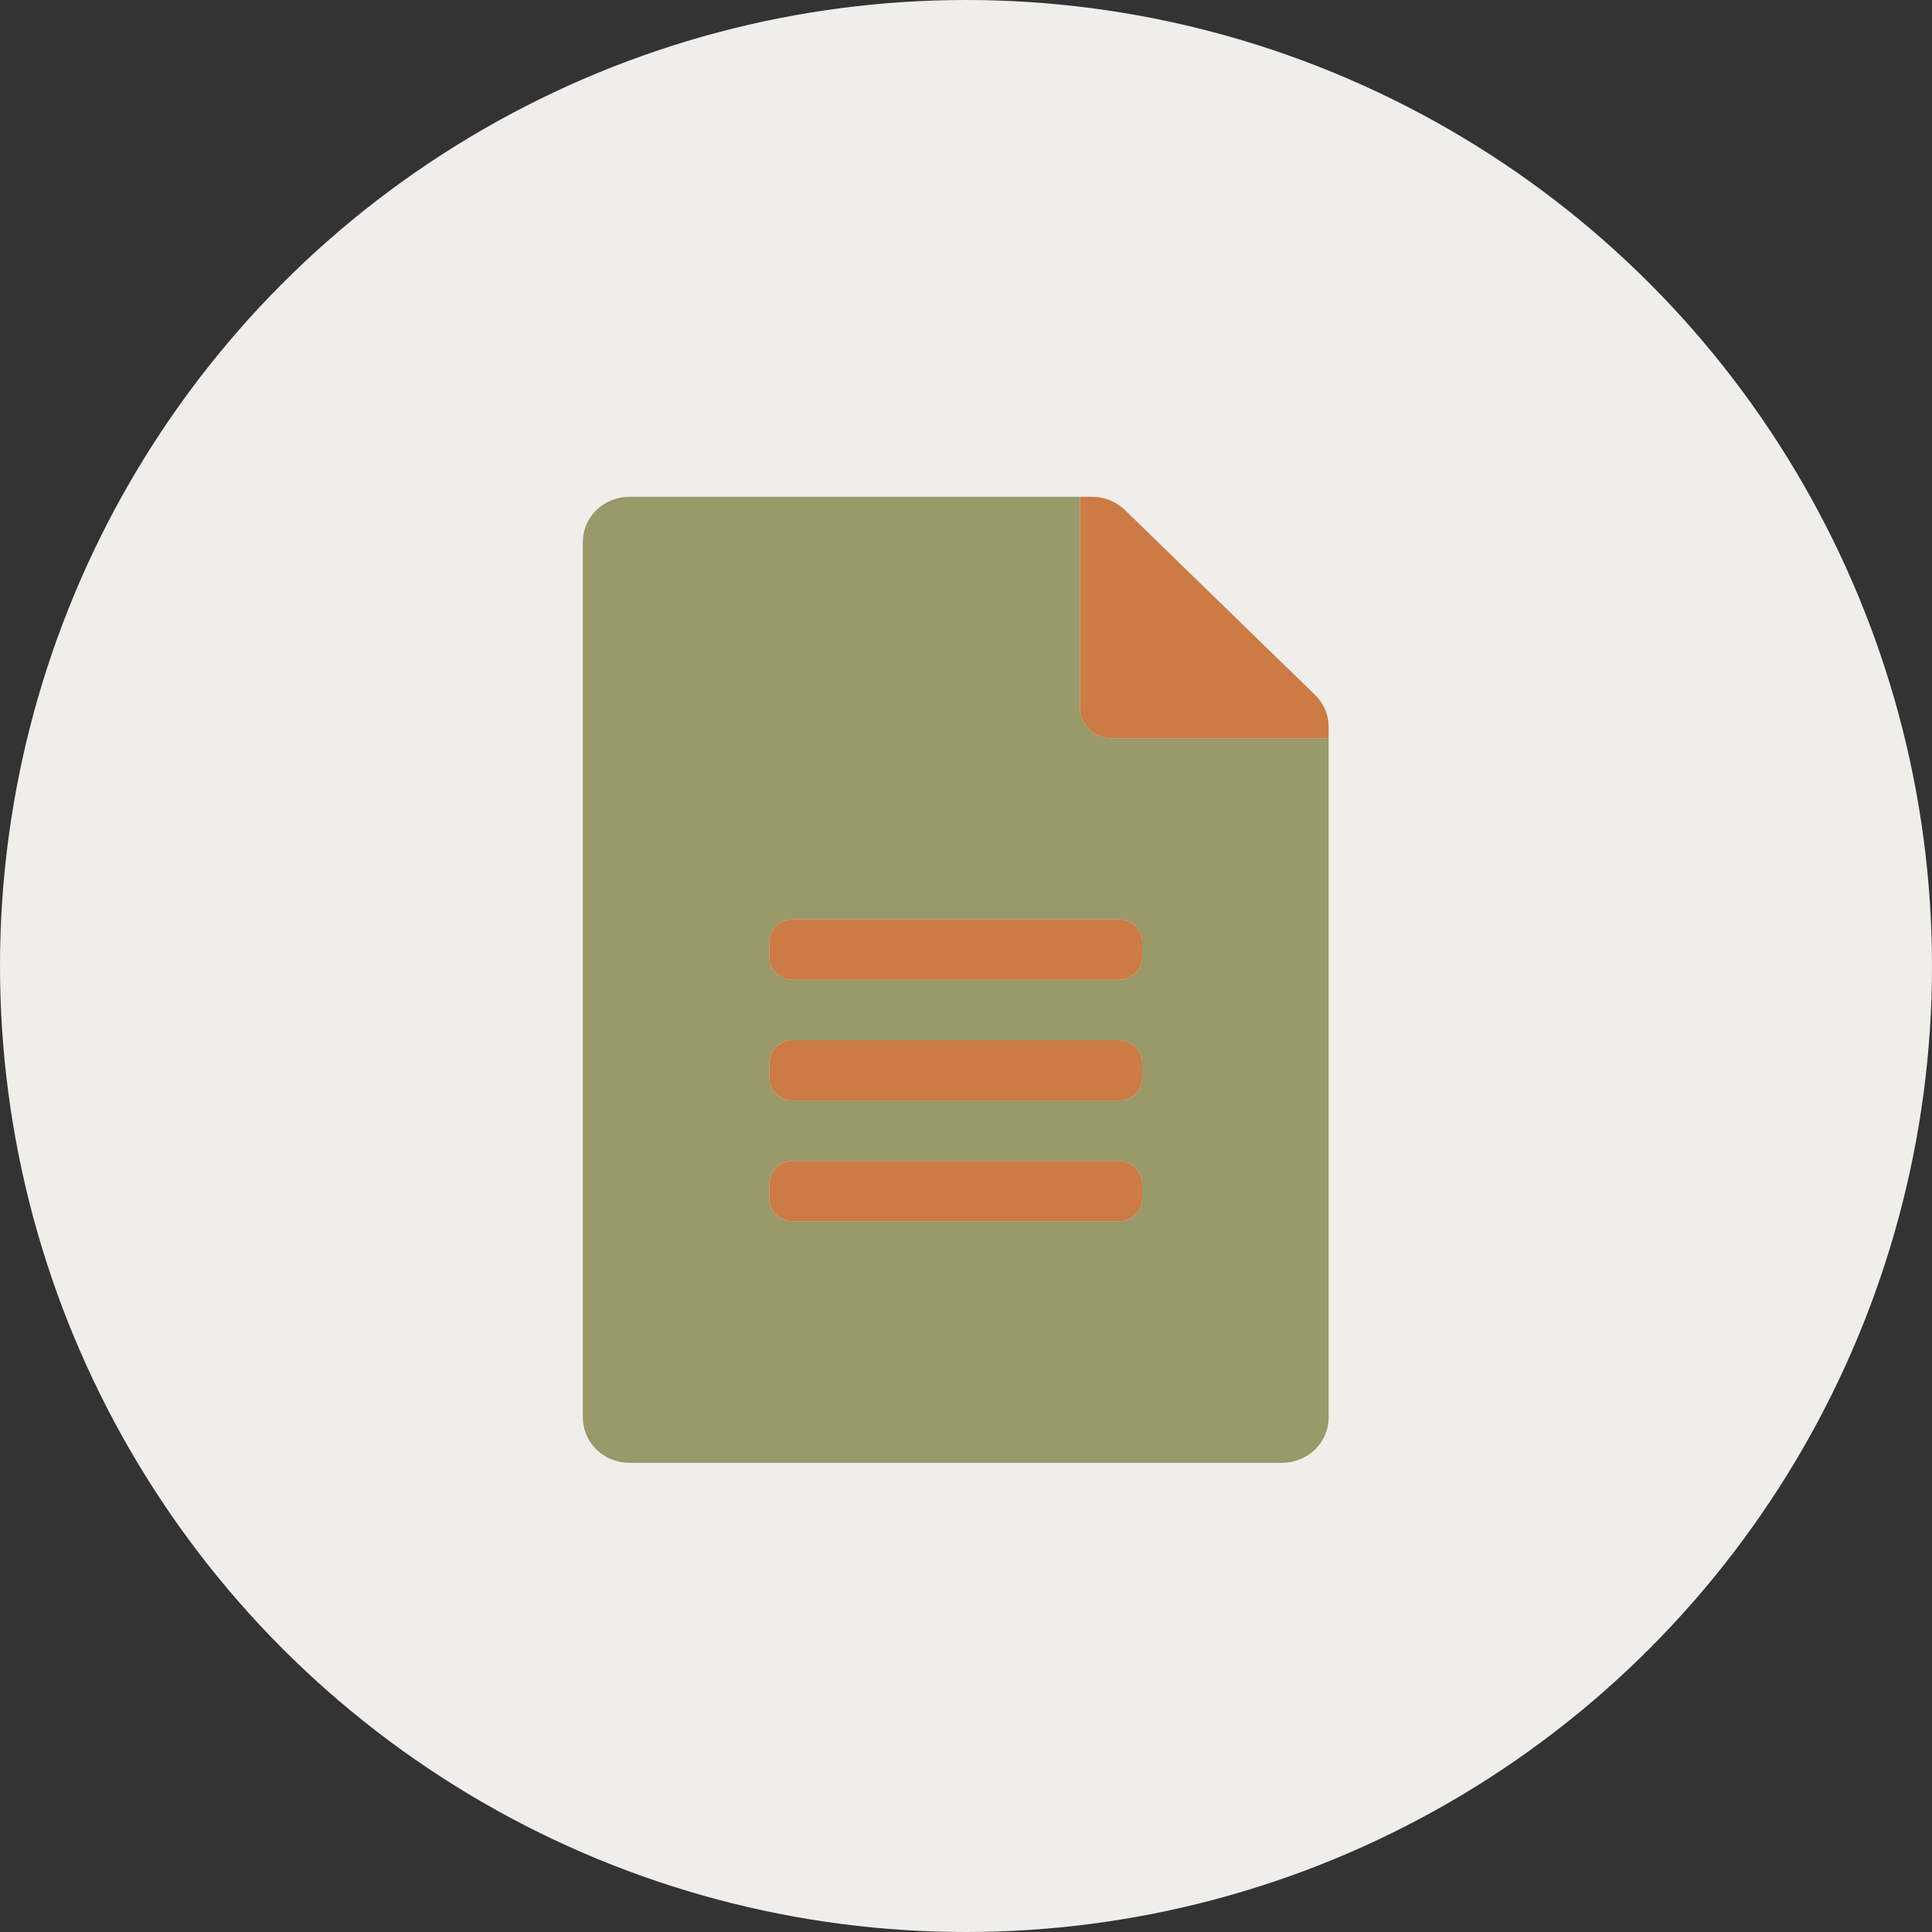
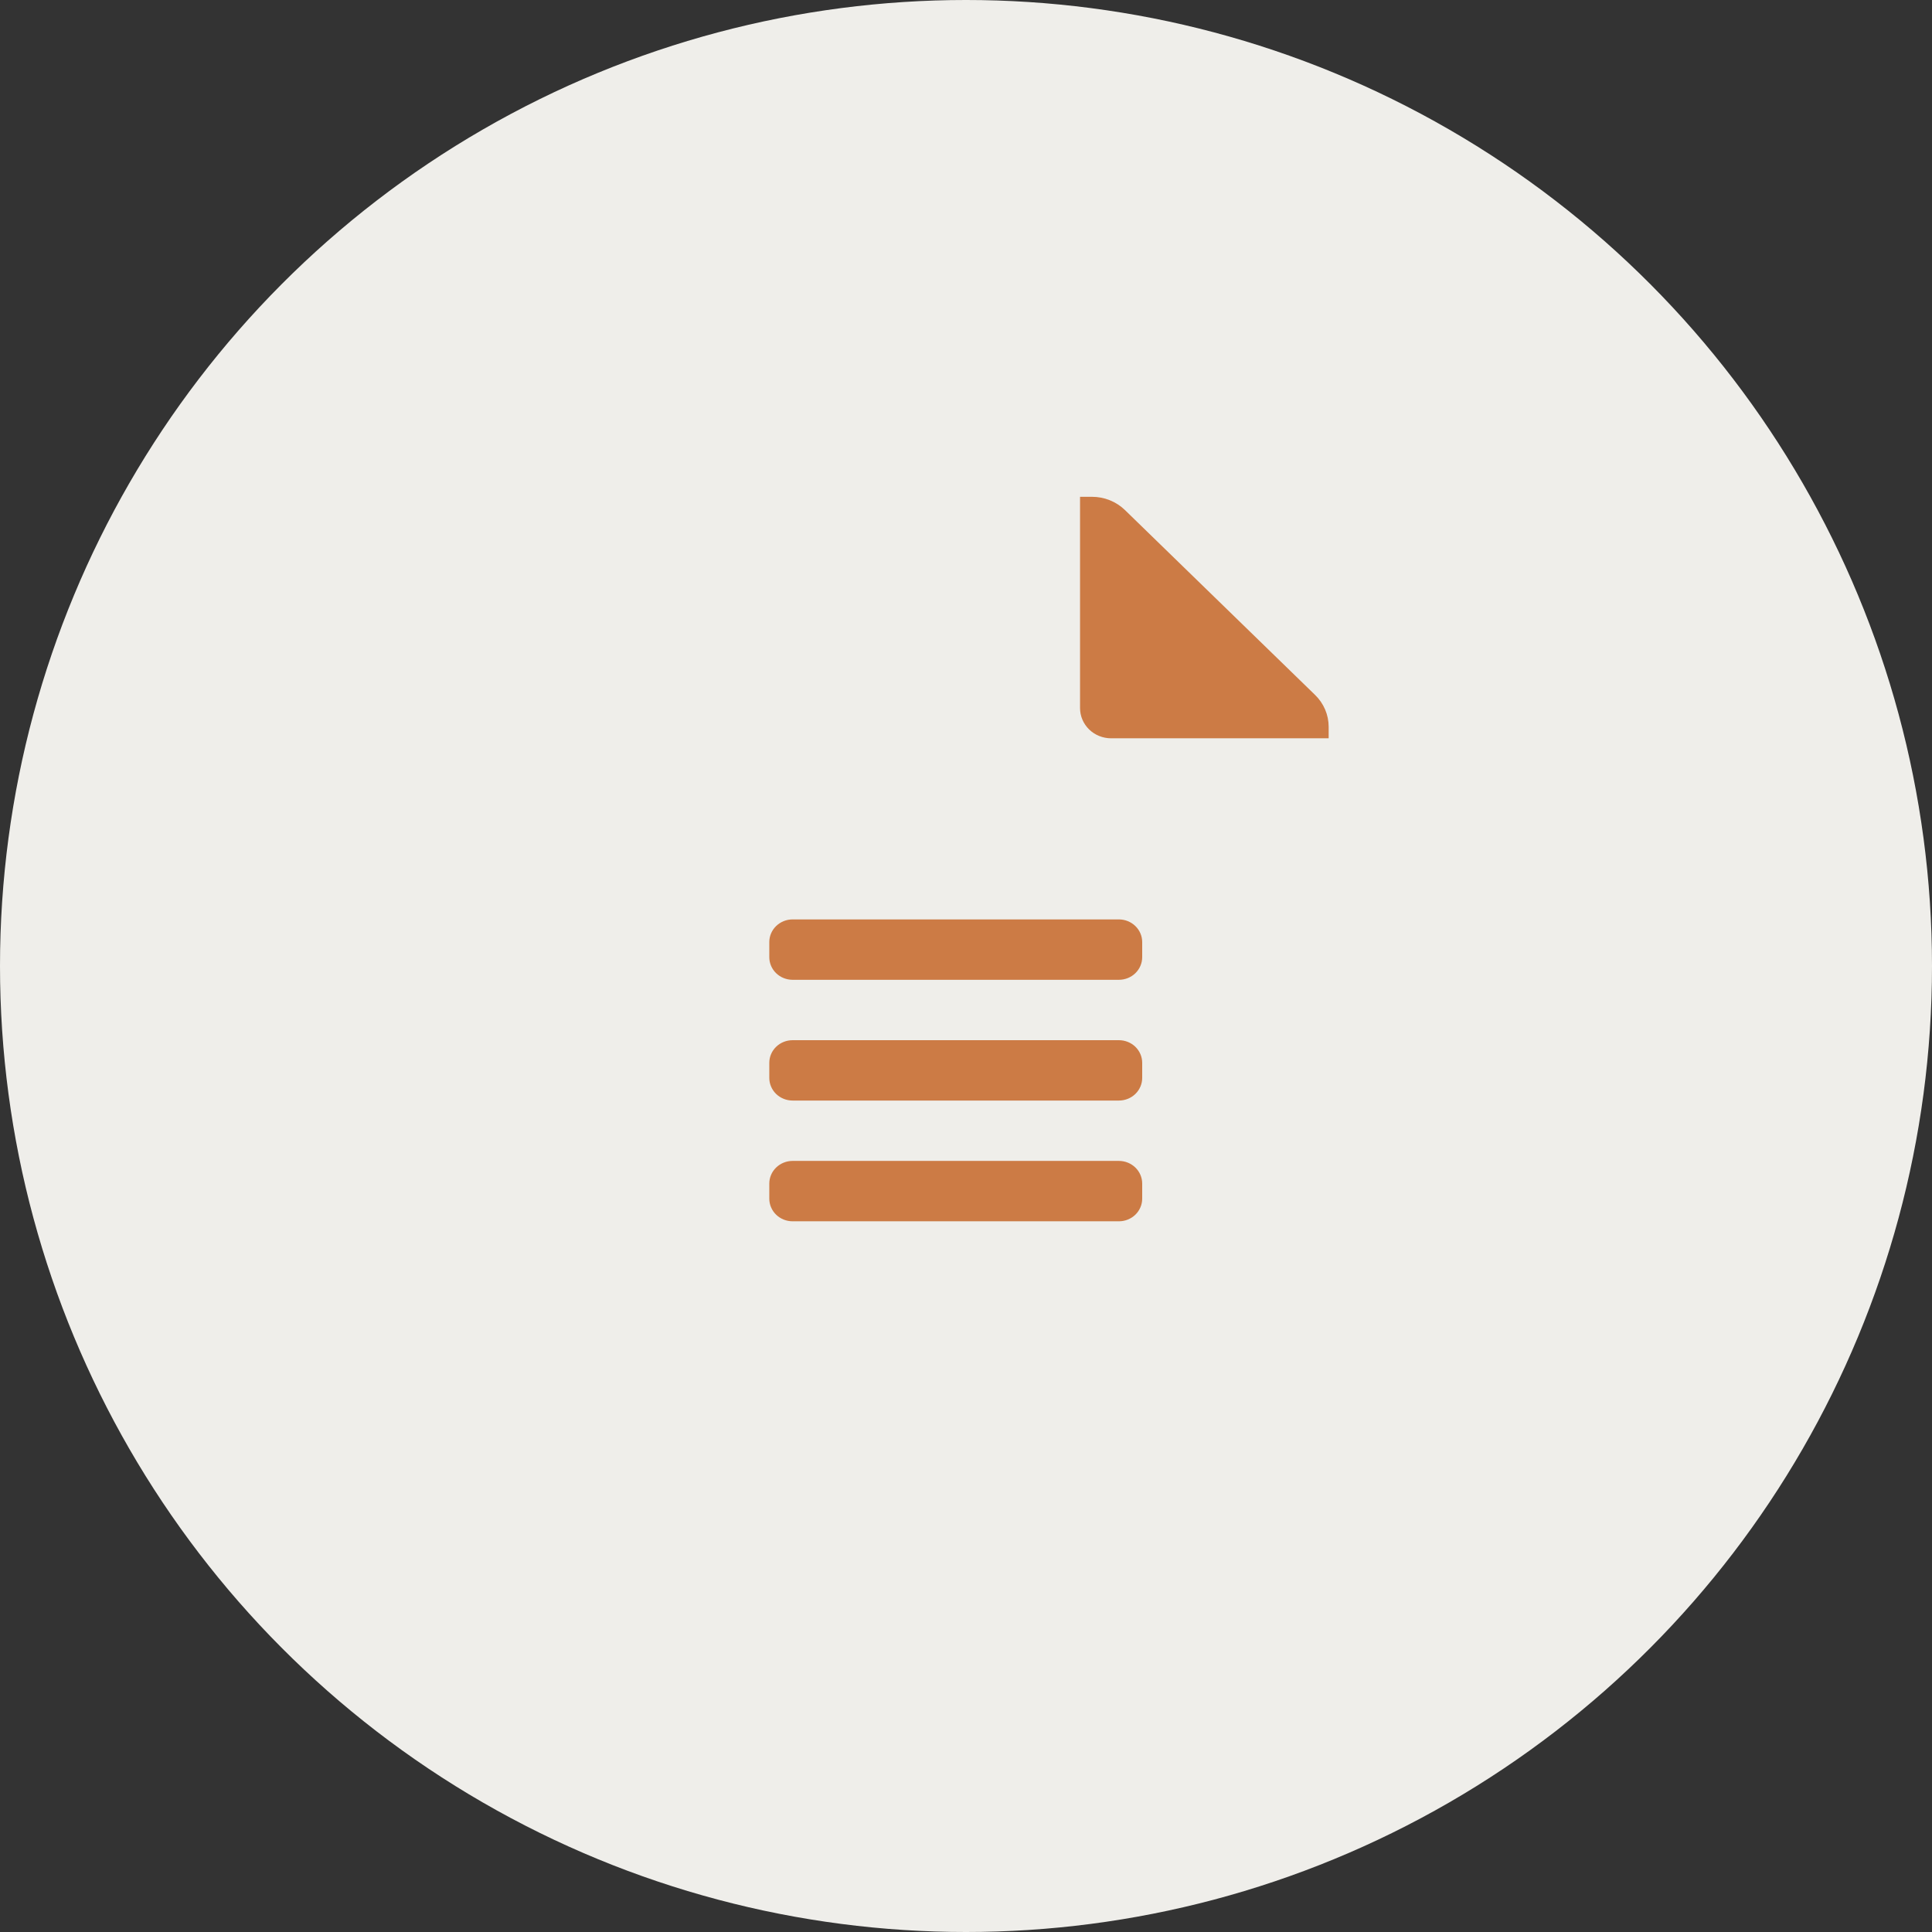
<svg xmlns="http://www.w3.org/2000/svg" width="70" height="70" viewBox="0 0 70 70" fill="none">
  <rect x="0" y="0" width="70" height="70" fill="#333333" stroke="none" />
  <circle cx="35" cy="35" r="35" fill="#EFEEEA" />
-   <path d="M48.139 26.75H40.258C39.959 26.75 39.673 26.635 39.462 26.43C39.251 26.224 39.132 25.946 39.132 25.656V18H22.806C22.585 18 22.366 18.041 22.161 18.123C21.956 18.205 21.77 18.325 21.614 18.476C21.457 18.628 21.332 18.808 21.247 19.006C21.162 19.205 21.118 19.418 21.117 19.632V51.359C21.117 51.574 21.16 51.787 21.244 51.986C21.328 52.185 21.452 52.365 21.608 52.518C21.764 52.67 21.949 52.791 22.153 52.874C22.357 52.957 22.576 52.999 22.798 53H46.45C46.672 53.001 46.891 52.959 47.095 52.877C47.3 52.795 47.486 52.675 47.643 52.524C47.8 52.372 47.924 52.192 48.009 51.993C48.095 51.795 48.139 51.583 48.139 51.368V26.75ZM41.384 43.43C41.384 43.647 41.295 43.856 41.136 44.01C40.978 44.164 40.763 44.25 40.539 44.25H28.717C28.493 44.25 28.278 44.164 28.12 44.01C27.962 43.856 27.873 43.647 27.873 43.43V42.883C27.873 42.665 27.962 42.457 28.12 42.303C28.278 42.149 28.493 42.062 28.717 42.062H40.539C40.763 42.062 40.978 42.149 41.136 42.303C41.295 42.457 41.384 42.665 41.384 42.883V43.43ZM41.384 39.055C41.384 39.272 41.295 39.481 41.136 39.635C40.978 39.789 40.763 39.875 40.539 39.875H28.717C28.493 39.875 28.278 39.789 28.12 39.635C27.962 39.481 27.873 39.272 27.873 39.055V38.508C27.873 38.29 27.962 38.082 28.12 37.928C28.278 37.774 28.493 37.688 28.717 37.688H40.539C40.763 37.688 40.978 37.774 41.136 37.928C41.295 38.082 41.384 38.29 41.384 38.508V39.055ZM41.384 34.68C41.384 34.897 41.295 35.106 41.136 35.26C40.978 35.414 40.763 35.5 40.539 35.5H28.717C28.493 35.5 28.278 35.414 28.12 35.26C27.962 35.106 27.873 34.897 27.873 34.68V34.133C27.873 33.915 27.962 33.707 28.12 33.553C28.278 33.399 28.493 33.312 28.717 33.312H40.539C40.763 33.312 40.978 33.399 41.136 33.553C41.295 33.707 41.384 33.915 41.384 34.133V34.68Z" fill="#999969" />
  <path d="M47.647 25.178L40.758 18.479C40.6 18.326 40.414 18.206 40.209 18.124C40.003 18.041 39.783 18 39.562 18H39.132V25.656C39.132 25.946 39.251 26.224 39.462 26.43C39.673 26.635 39.959 26.75 40.258 26.75H48.14V26.333C48.14 26.119 48.096 25.906 48.012 25.708C47.927 25.51 47.803 25.329 47.647 25.178V25.178ZM40.54 42.062H28.718C28.494 42.062 28.279 42.149 28.12 42.303C27.962 42.457 27.873 42.665 27.873 42.883V43.43C27.873 43.647 27.962 43.856 28.12 44.01C28.279 44.164 28.494 44.25 28.718 44.25H40.54C40.764 44.25 40.978 44.164 41.137 44.01C41.295 43.856 41.384 43.647 41.384 43.43V42.883C41.384 42.665 41.295 42.457 41.137 42.303C40.978 42.149 40.764 42.062 40.54 42.062ZM40.54 37.688H28.718C28.494 37.688 28.279 37.774 28.12 37.928C27.962 38.082 27.873 38.29 27.873 38.508V39.055C27.873 39.272 27.962 39.481 28.12 39.635C28.279 39.789 28.494 39.875 28.718 39.875H40.54C40.764 39.875 40.978 39.789 41.137 39.635C41.295 39.481 41.384 39.272 41.384 39.055V38.508C41.384 38.29 41.295 38.082 41.137 37.928C40.978 37.774 40.764 37.688 40.54 37.688ZM40.54 33.312H28.718C28.494 33.312 28.279 33.399 28.12 33.553C27.962 33.707 27.873 33.915 27.873 34.133V34.68C27.873 34.897 27.962 35.106 28.12 35.26C28.279 35.414 28.494 35.5 28.718 35.5H40.54C40.764 35.5 40.978 35.414 41.137 35.26C41.295 35.106 41.384 34.897 41.384 34.68V34.133C41.384 33.915 41.295 33.707 41.137 33.553C40.978 33.399 40.764 33.312 40.54 33.312V33.312Z" fill="#CC7B45" />
</svg>